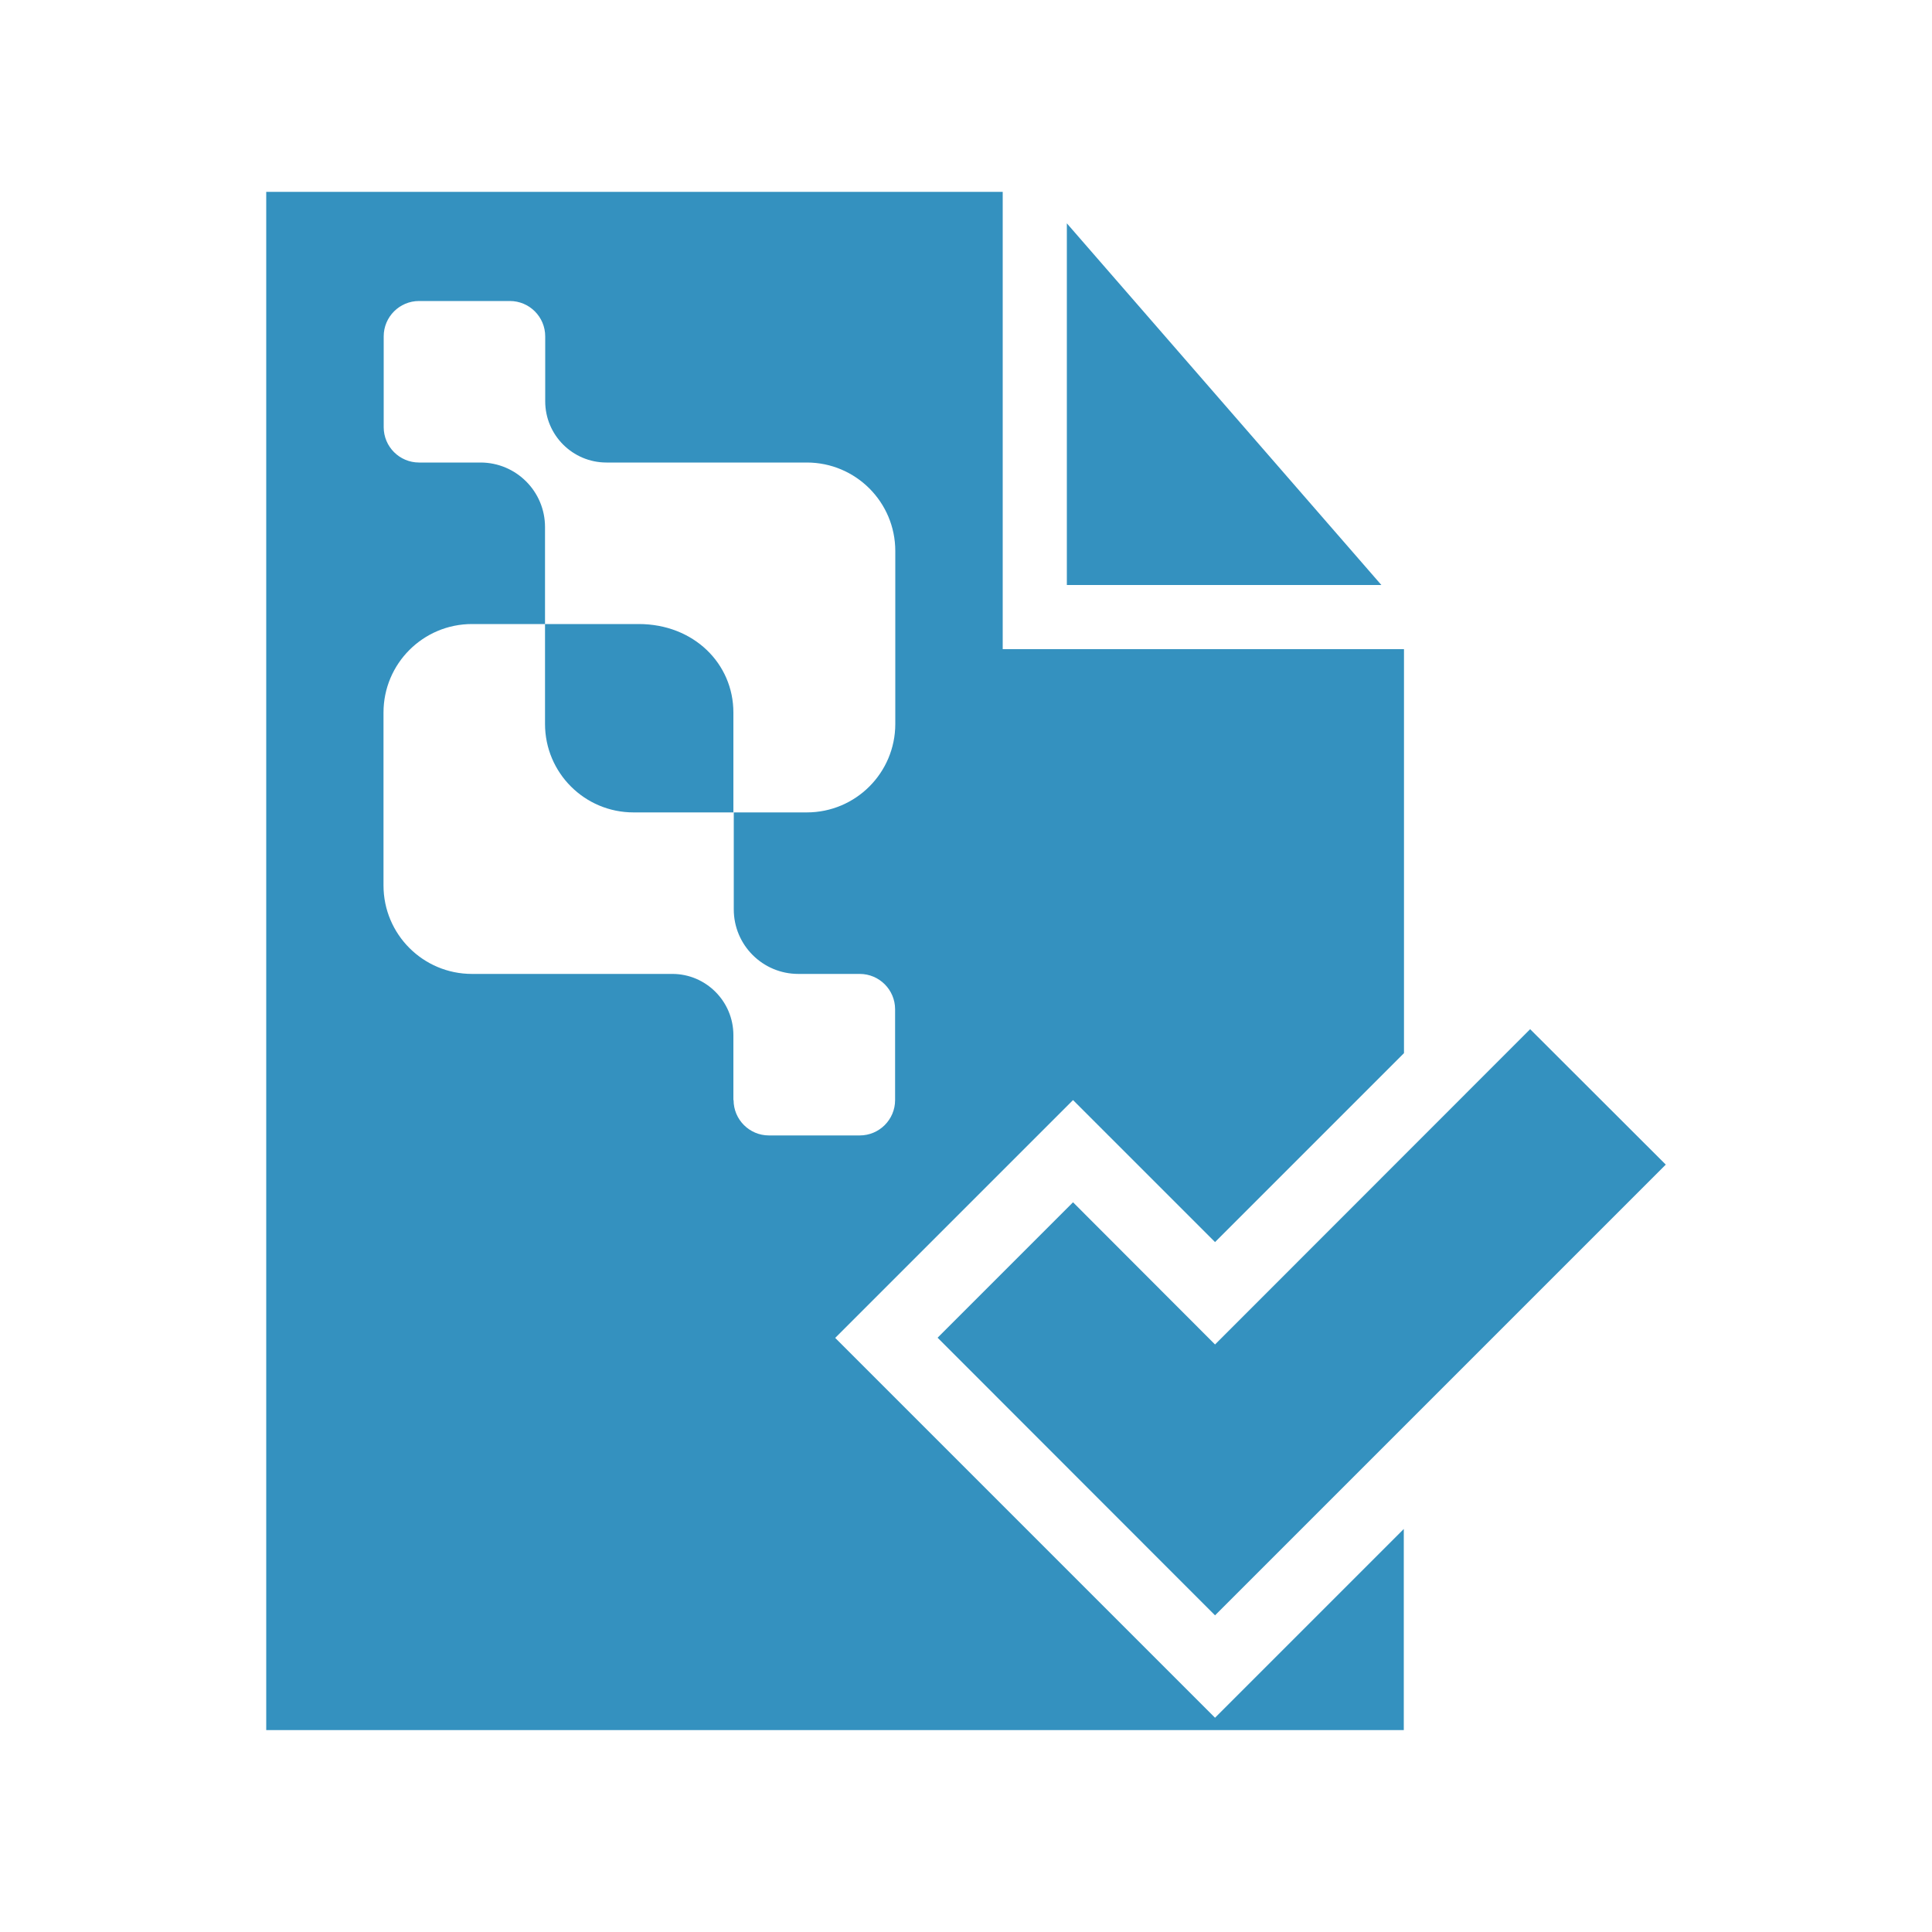
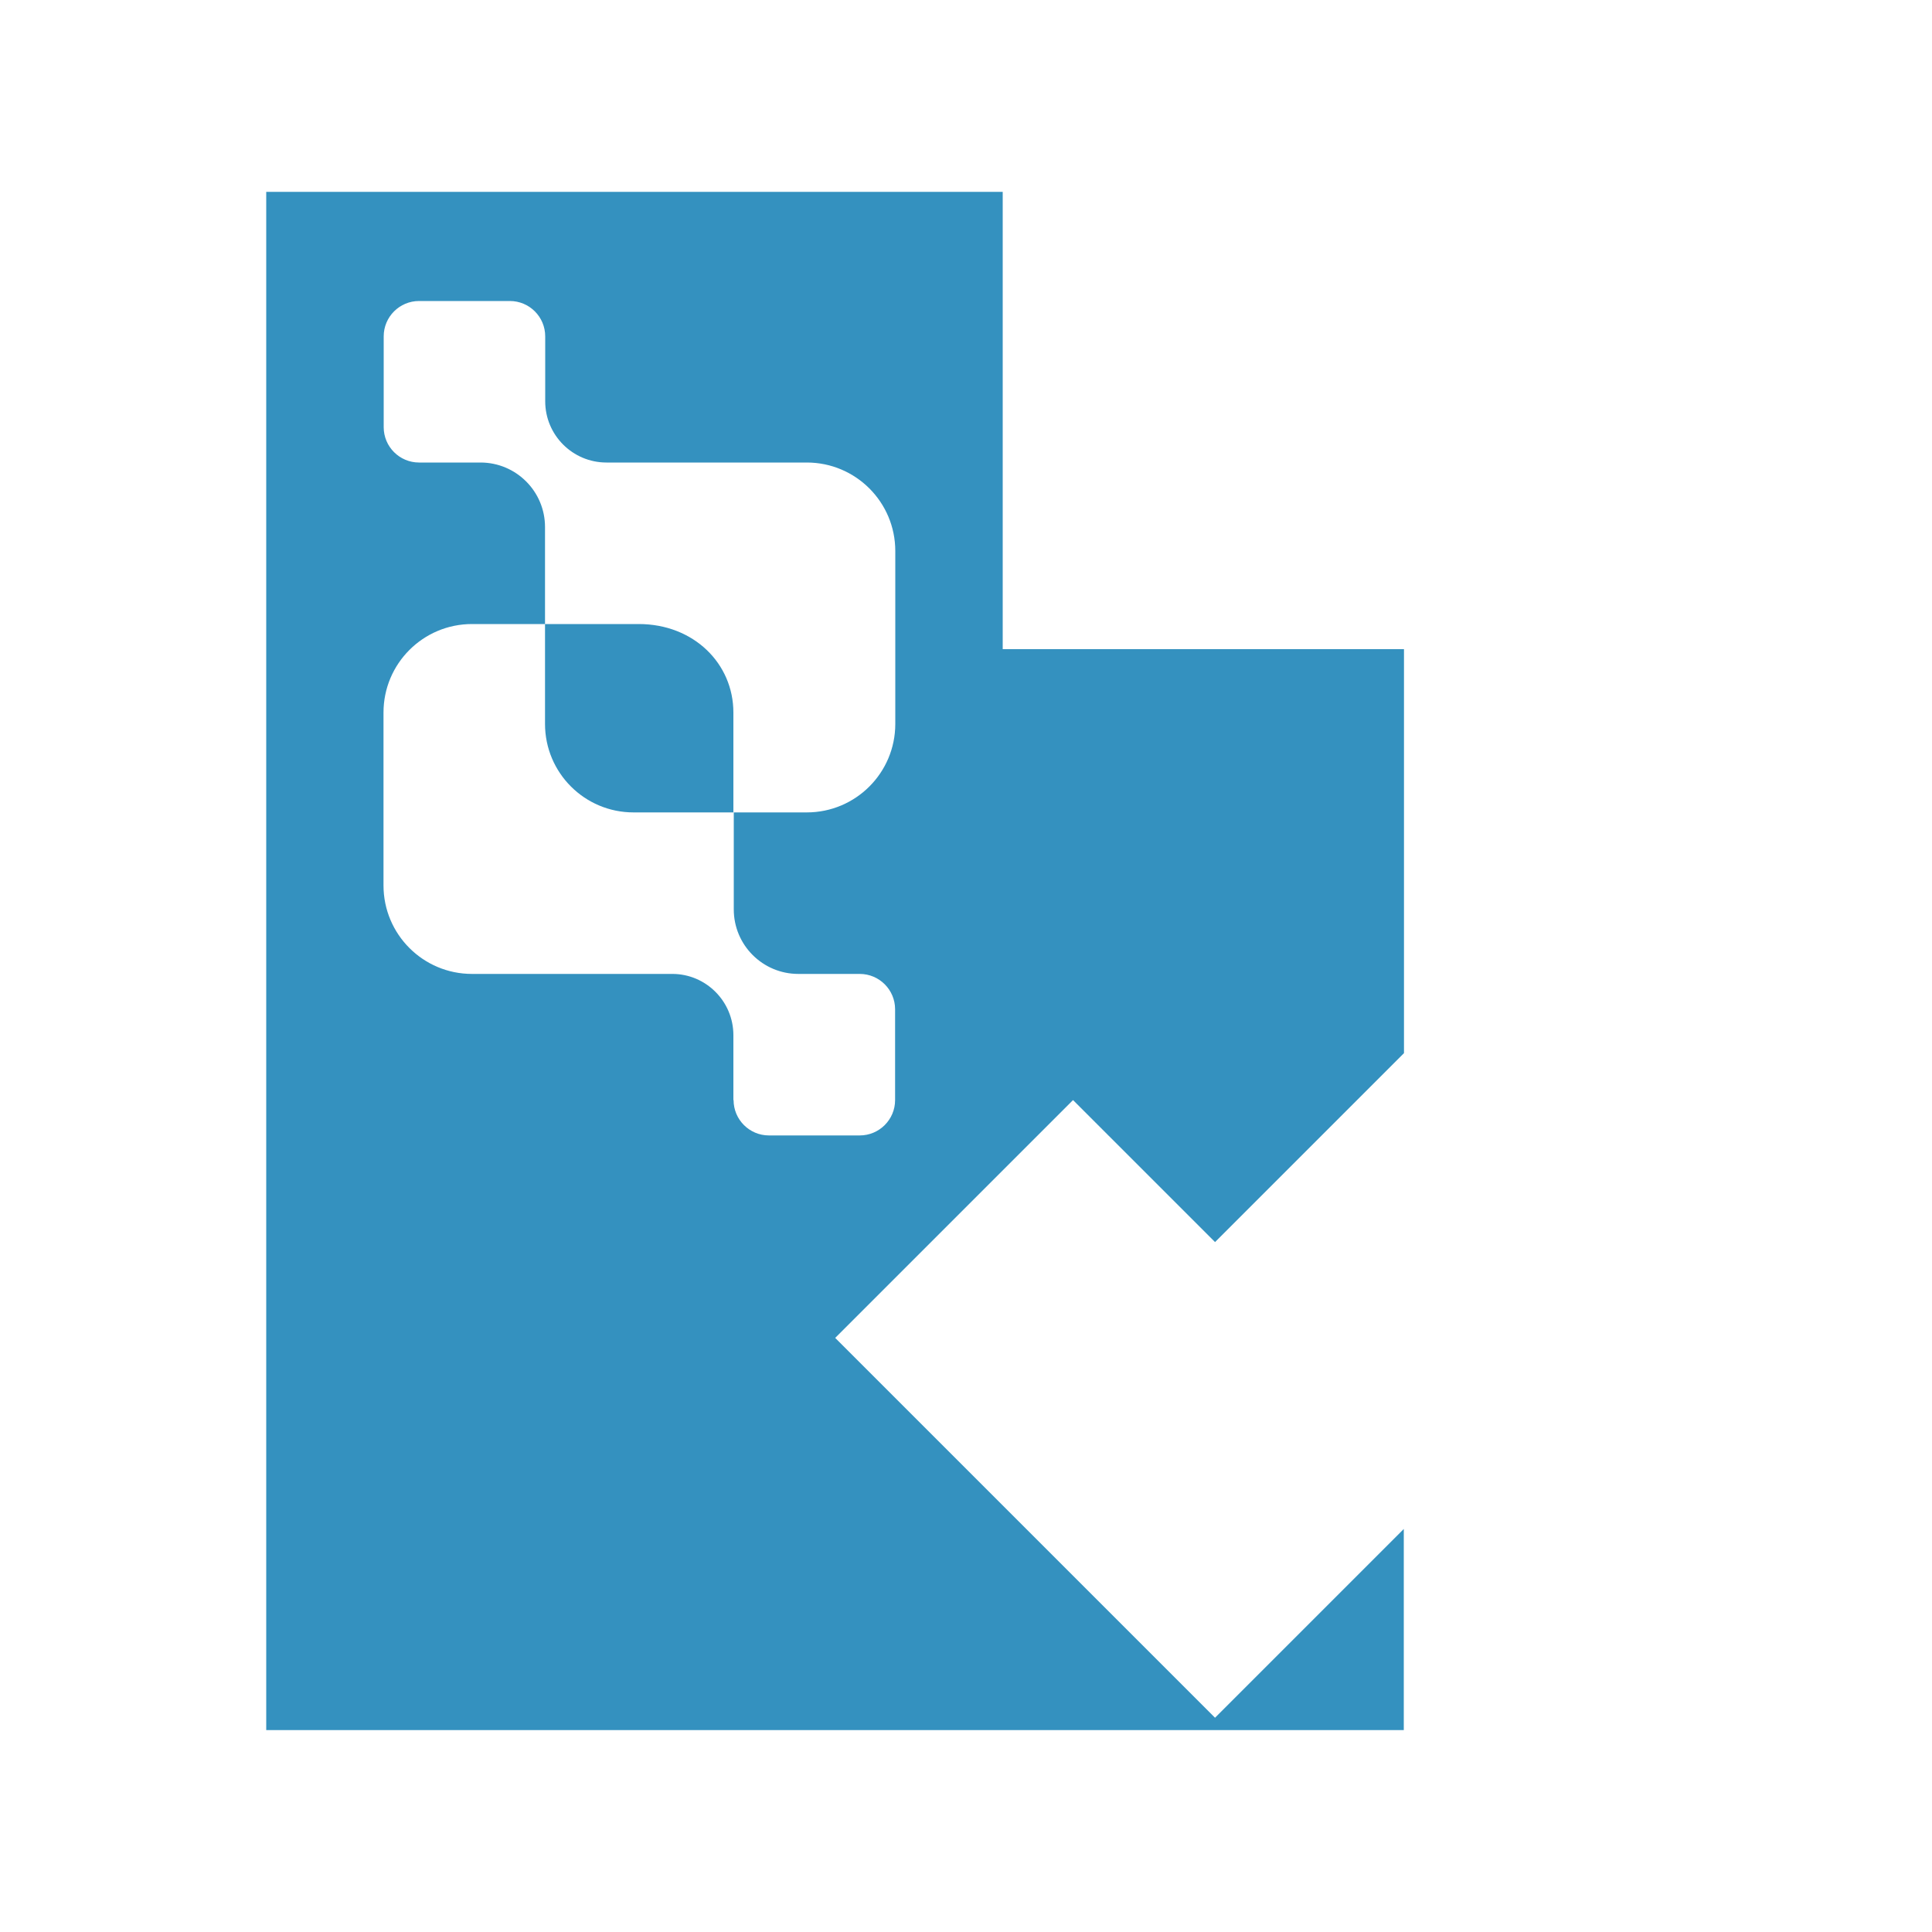
<svg xmlns="http://www.w3.org/2000/svg" id="a" data-name="Layer 1" width="100" height="100" viewBox="0 0 100 100">
-   <polygon points="71.5 30.28 55.22 11.56 55.22 30.28 71.5 30.28" fill="#3491bf" />
  <path d="M33.06,32.3h-4.85v5.17c0,2.53,2.05,4.58,4.58,4.58h5.17v-5.17c0-2.53-2.05-4.58-4.9-4.58Z" fill="#3491bf" />
  <path d="M62.89,88.91l-19.66-19.66,12.31-12.31,7.35,7.35,9.78-9.78v-20.91h-20.77V9.93H13.78V89.55h58.88v-10.41l-9.78,9.78Zm-24.93-31.97v-3.36c0-1.75-1.42-3.17-3.16-3.17h-10.37c-2.53,0-4.58-2.05-4.58-4.58v-8.95c0-2.53,2.05-4.58,4.58-4.58h3.78v-5.02c0-1.85-1.5-3.34-3.34-3.34h-3.18c-1.01,0-1.83-.82-1.83-1.83v-4.7c0-1.01,.82-1.83,1.83-1.83h4.7c1.01,0,1.83,.82,1.83,1.83v3.36c0,1.75,1.42,3.17,3.17,3.17h10.37c2.53,0,4.58,2.05,4.58,4.58v8.95c0,2.53-2.05,4.58-4.58,4.58h-3.78v5.02c0,1.85,1.5,3.34,3.34,3.34h3.18c1.01,0,1.83,.82,1.83,1.83v4.7c0,1.01-.82,1.83-1.83,1.83h-4.7c-1.01,0-1.83-.82-1.83-1.83Z" fill="#3491bf" />
-   <polygon points="62.89 83.61 48.53 69.24 55.54 62.23 62.89 69.59 79.2 53.27 86.22 60.28 62.89 83.61" fill="#3491bf" />
</svg>